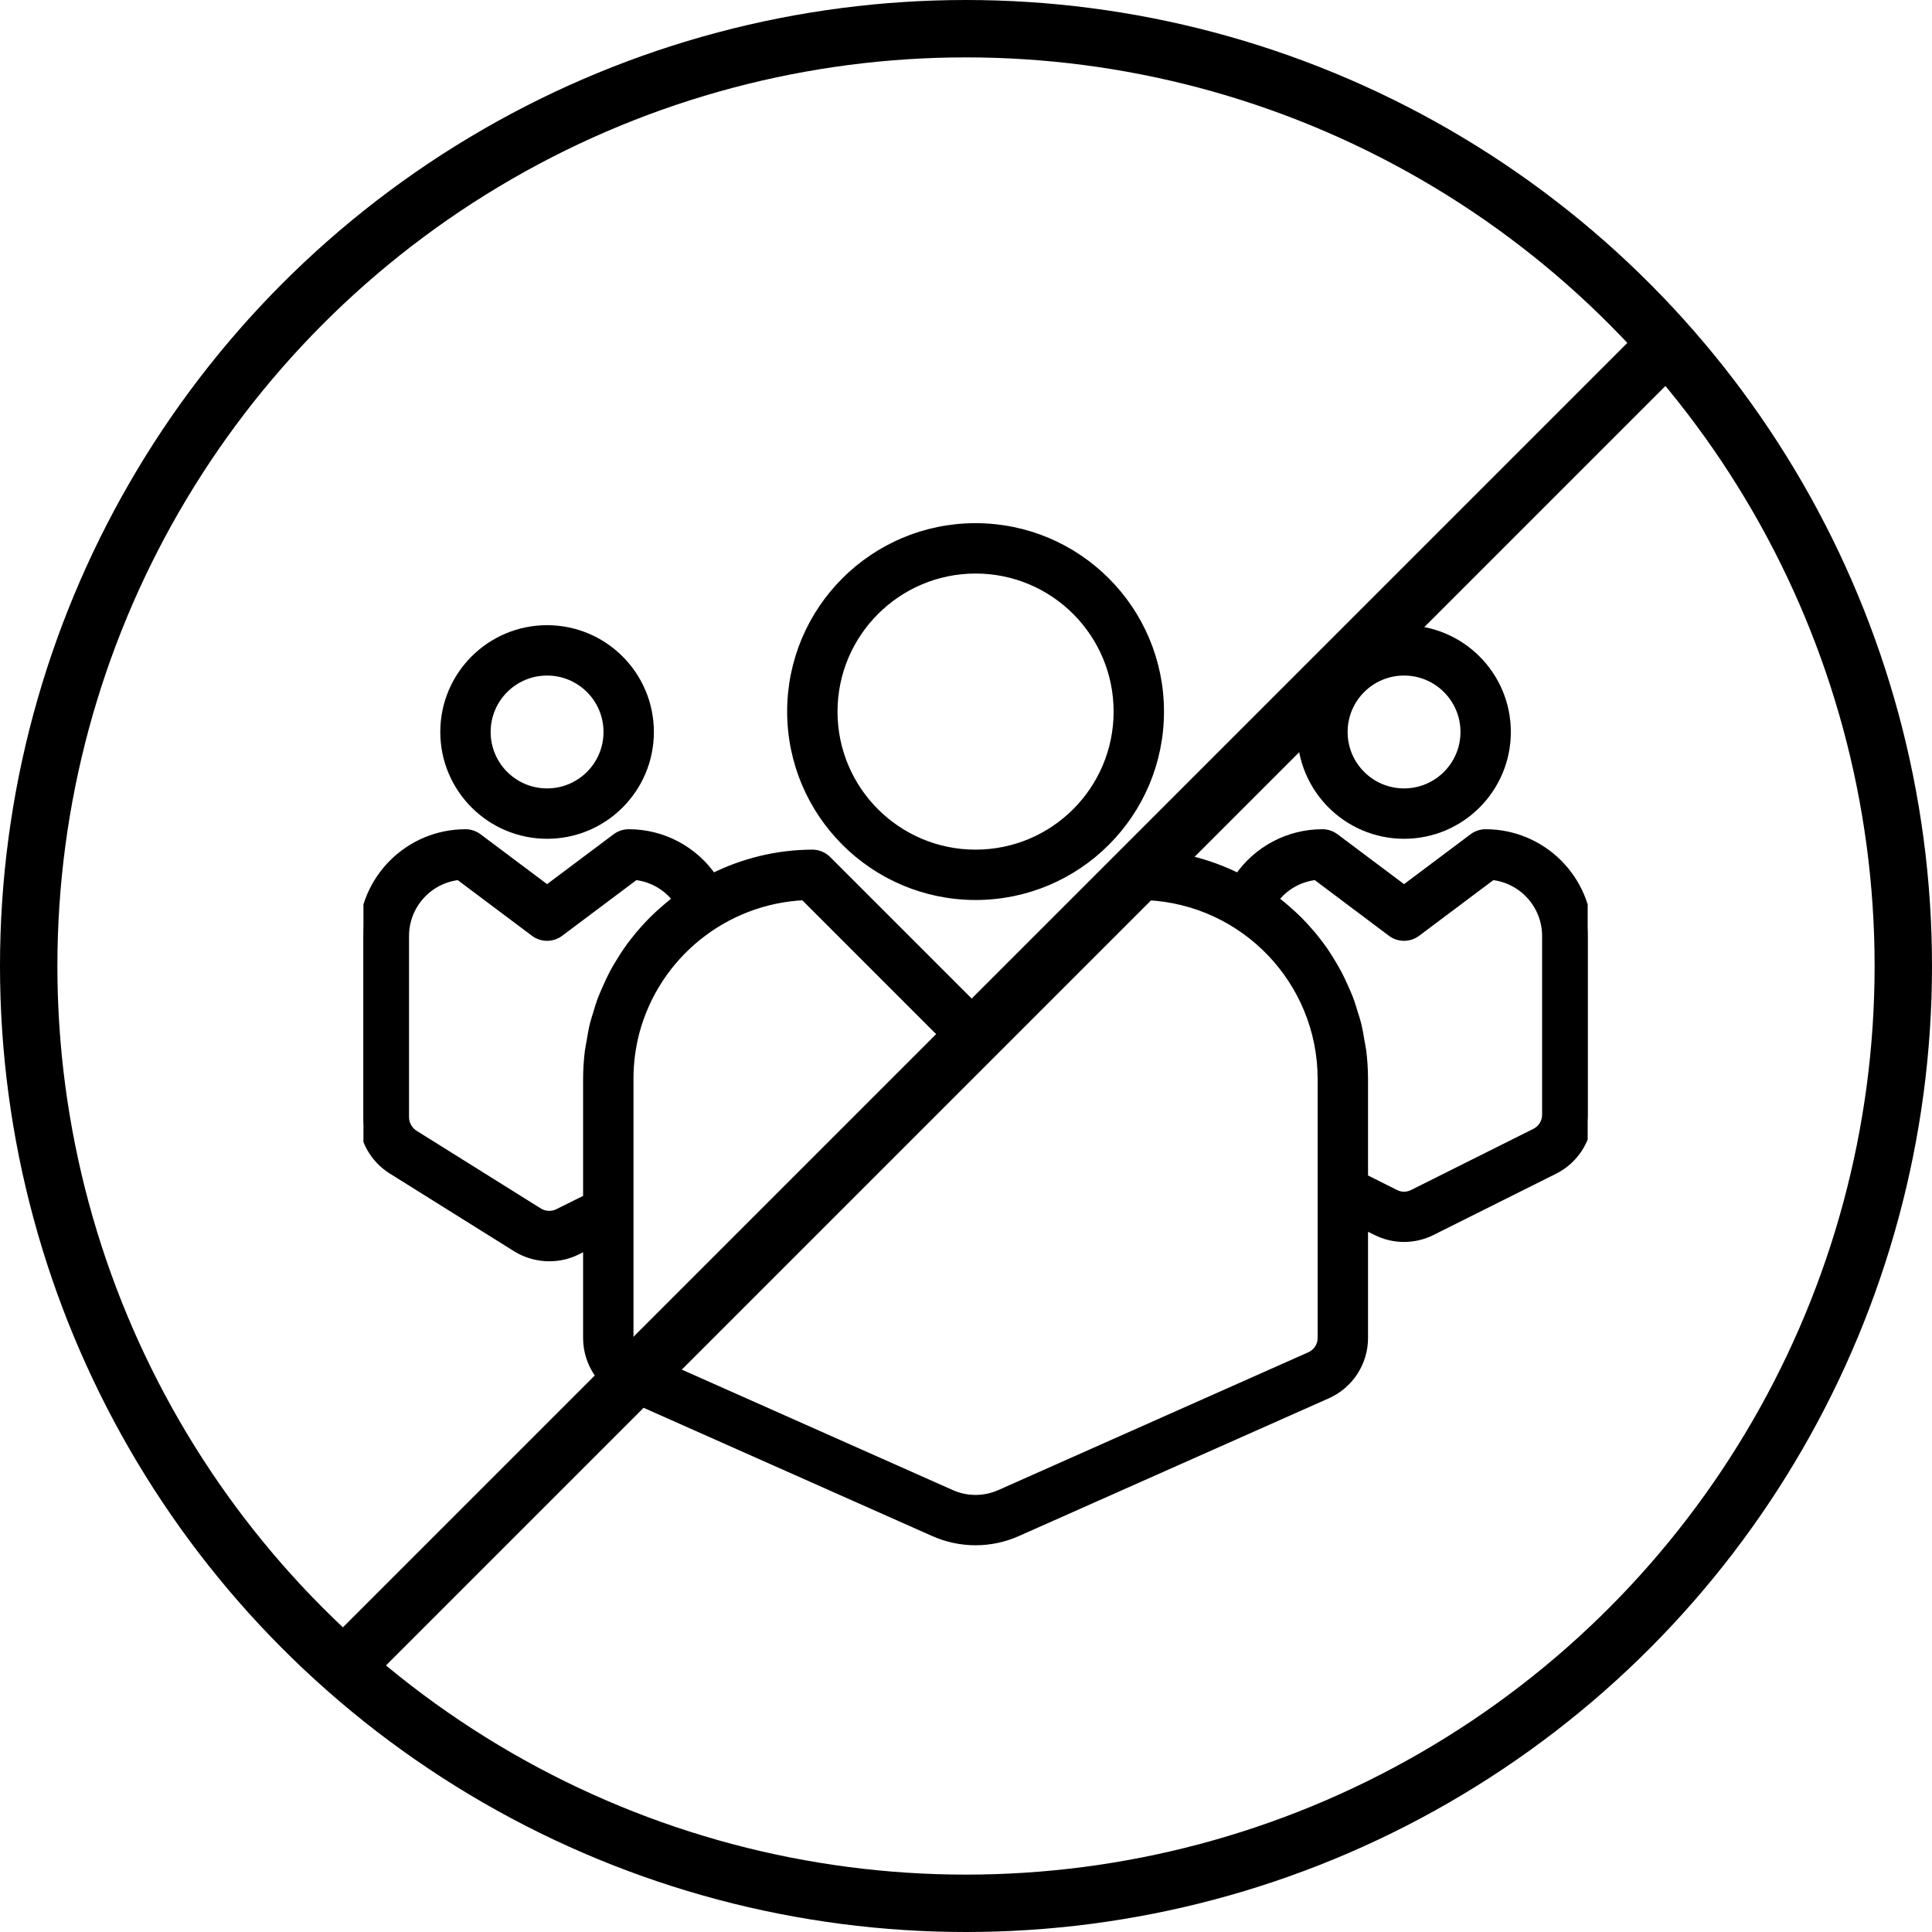
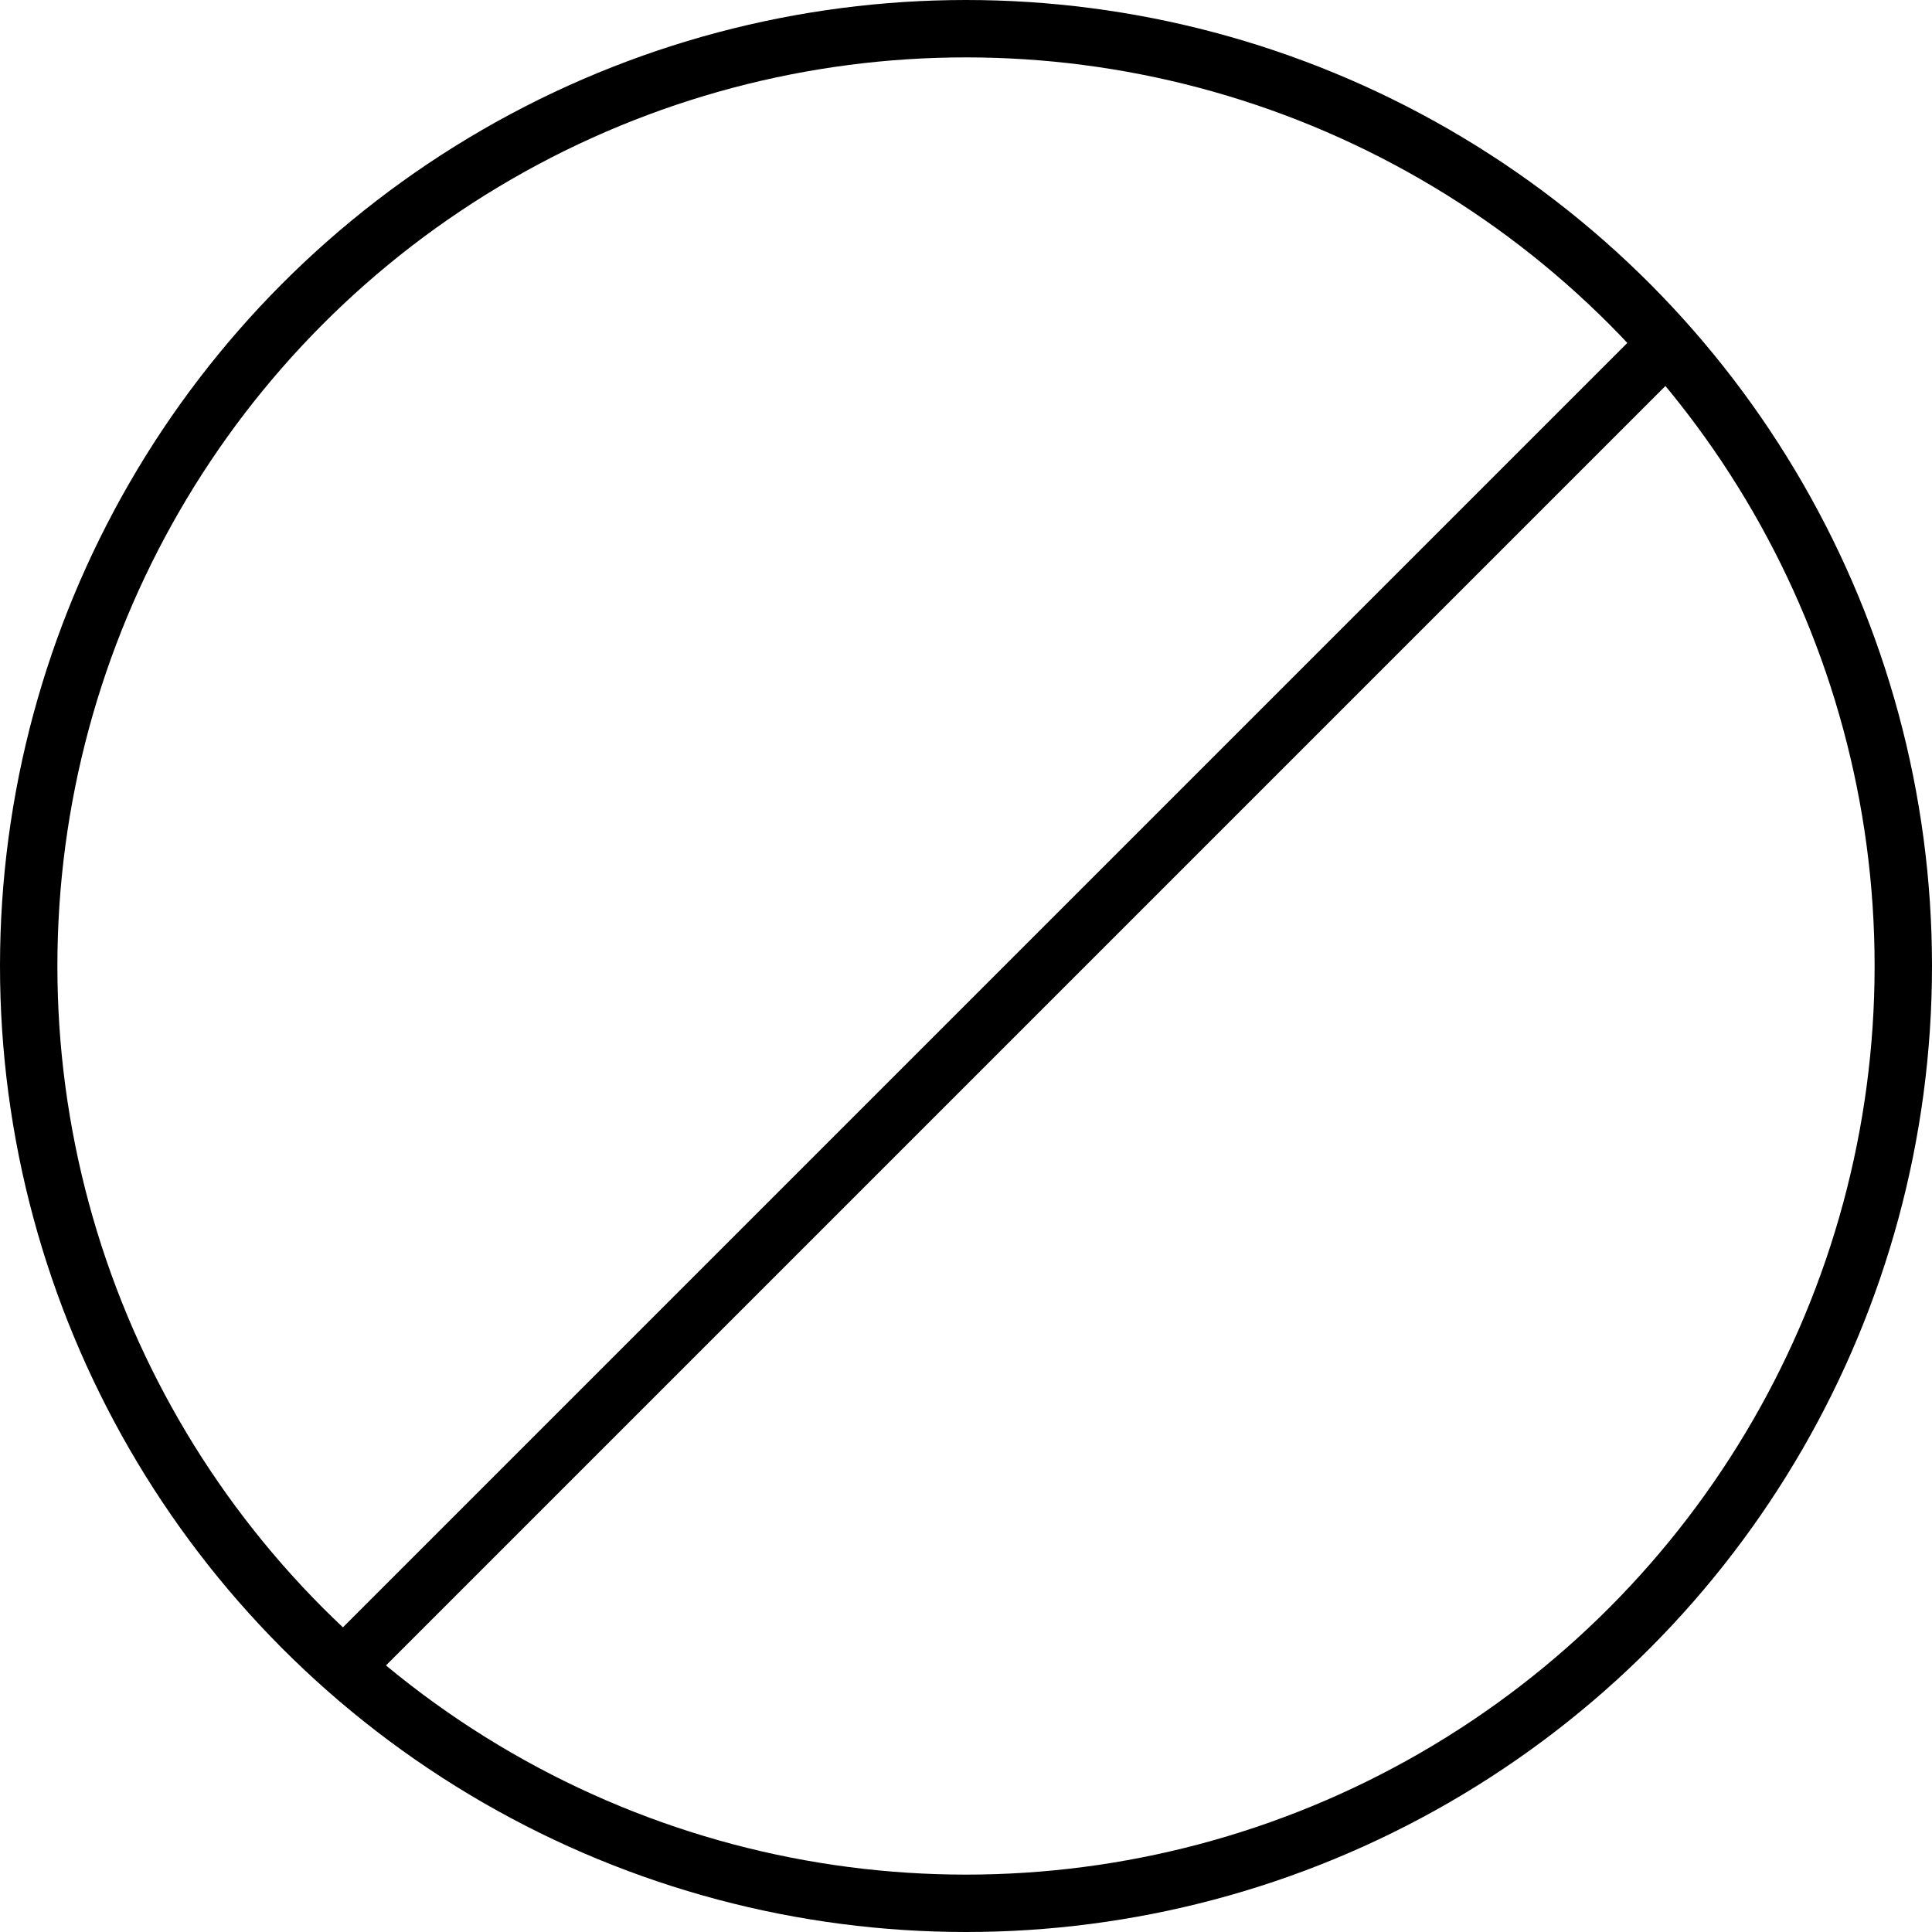
<svg xmlns="http://www.w3.org/2000/svg" width="101" height="101" viewBox="0 0 101 101" fill="none">
  <circle cx="50.5" cy="50.5" r="49" stroke="black" stroke-width="3" />
  <g clip-path="url(#clip0)">
    <path d="M51 46.8C56.302 46.8 60.6 42.502 60.6 37.2C60.6 31.898 56.302 27.6 51 27.6C45.698 27.6 41.4 31.898 41.4 37.2C41.406 42.5 45.7 46.794 51 46.8ZM51 29.733C55.124 29.733 58.467 33.076 58.467 37.2C58.467 41.324 55.124 44.667 51 44.667C46.876 44.667 43.533 41.324 43.533 37.2C43.538 33.078 46.878 29.738 51 29.733Z" fill="black" stroke="black" stroke-width="0.5" />
    <path d="M28.6 43.6C31.545 43.6 33.933 41.212 33.933 38.266C33.933 35.321 31.545 32.933 28.6 32.933C25.655 32.933 23.267 35.321 23.267 38.266C23.27 41.211 25.656 43.596 28.6 43.6ZM28.6 35.066C30.367 35.066 31.8 36.499 31.8 38.266C31.8 40.034 30.367 41.466 28.6 41.466C26.833 41.466 25.4 40.034 25.4 38.266C25.4 36.499 26.833 35.066 28.6 35.066Z" fill="black" stroke="black" stroke-width="0.5" />
-     <path d="M73.4 43.6C76.345 43.6 78.733 41.212 78.733 38.266C78.733 35.321 76.345 32.933 73.4 32.933C70.455 32.933 68.067 35.321 68.067 38.266C68.07 41.211 70.456 43.596 73.4 43.6ZM73.4 35.066C75.167 35.066 76.6 36.499 76.6 38.266C76.6 40.034 75.167 41.466 73.4 41.466C71.633 41.466 70.2 40.034 70.2 38.266C70.2 36.499 71.633 35.066 73.4 35.066Z" fill="black" stroke="black" stroke-width="0.5" />
+     <path d="M73.4 43.6C76.345 43.6 78.733 41.212 78.733 38.266C78.733 35.321 76.345 32.933 73.4 32.933C70.455 32.933 68.067 35.321 68.067 38.266C68.07 41.211 70.456 43.596 73.4 43.6ZM73.4 35.066C76.6 40.034 75.167 41.466 73.4 41.466C71.633 41.466 70.2 40.034 70.2 38.266C70.2 36.499 71.633 35.066 73.4 35.066Z" fill="black" stroke="black" stroke-width="0.5" />
    <path d="M77.667 43.6C77.436 43.6 77.211 43.675 77.026 43.814L73.4 46.533L69.773 43.814C69.588 43.675 69.364 43.6 69.133 43.6C67.378 43.598 65.736 44.469 64.753 45.923C63.134 45.104 61.347 44.673 59.533 44.667C59.251 44.667 58.979 44.779 58.779 44.979L51 52.758L43.221 44.979C43.021 44.779 42.749 44.667 42.467 44.667C40.653 44.673 38.866 45.104 37.247 45.923C36.264 44.469 34.622 43.598 32.867 43.6C32.636 43.6 32.411 43.675 32.227 43.814L28.6 46.533L24.973 43.814C24.788 43.675 24.564 43.6 24.333 43.6C21.389 43.604 19.004 45.989 19 48.933V58.416C19 59.52 19.569 60.547 20.504 61.134L27.031 65.215C27.54 65.524 28.124 65.687 28.719 65.687C29.213 65.688 29.701 65.574 30.143 65.355L30.733 65.059V69.947C30.733 71.213 31.479 72.361 32.636 72.874L48.837 80.073C50.213 80.686 51.785 80.686 53.161 80.073L69.362 72.873C70.52 72.36 71.267 71.213 71.267 69.947V63.99L71.973 64.34C72.871 64.788 73.928 64.788 74.826 64.34L81.226 61.14C82.315 60.602 83.003 59.492 83 58.277V48.933C82.996 45.989 80.611 43.604 77.667 43.6ZM29.19 63.44C28.859 63.602 28.468 63.585 28.152 63.394L21.645 59.325C21.333 59.127 21.14 58.786 21.133 58.416V48.933C21.133 47.295 22.371 45.921 24 45.751L27.96 48.72C28.339 49.005 28.861 49.005 29.24 48.72L33.2 45.751C34.087 45.841 34.896 46.302 35.427 47.019C35.355 47.072 35.293 47.135 35.223 47.19C35.058 47.319 34.903 47.456 34.743 47.594C34.538 47.772 34.339 47.953 34.148 48.144C34.001 48.291 33.861 48.442 33.721 48.596C33.542 48.795 33.37 49.001 33.205 49.212C33.079 49.374 32.956 49.532 32.839 49.705C32.684 49.926 32.542 50.153 32.404 50.383C32.297 50.556 32.197 50.729 32.102 50.907C31.974 51.149 31.86 51.398 31.749 51.653C31.67 51.832 31.587 52.01 31.516 52.194C31.409 52.462 31.331 52.736 31.247 53.013C31.194 53.191 31.133 53.364 31.088 53.546C31.012 53.855 30.958 54.172 30.907 54.489C30.882 54.644 30.844 54.797 30.825 54.954C30.765 55.433 30.734 55.917 30.733 56.4V62.674L29.19 63.44ZM69.133 69.947C69.133 70.371 68.882 70.754 68.493 70.924L52.293 78.125C51.469 78.493 50.529 78.493 49.705 78.125L33.507 70.924C33.118 70.754 32.867 70.371 32.867 69.947V56.4C32.866 55.58 32.97 54.763 33.175 53.968C34.251 49.903 37.84 47.005 42.04 46.809L50.253 55.023C50.67 55.44 51.345 55.44 51.761 55.023L59.975 46.809C65.096 47.054 69.126 51.273 69.133 56.4V69.947ZM80.867 58.277C80.868 58.685 80.637 59.057 80.271 59.238L73.871 62.438C73.575 62.586 73.225 62.586 72.928 62.438L71.267 61.605V56.4C71.266 55.915 71.235 55.43 71.175 54.949C71.156 54.791 71.118 54.638 71.093 54.482C71.041 54.162 70.986 53.85 70.911 53.541C70.867 53.359 70.805 53.184 70.751 53.008C70.669 52.734 70.586 52.461 70.485 52.194C70.413 52.008 70.329 51.829 70.249 51.648C70.142 51.4 70.027 51.153 69.899 50.912C69.804 50.732 69.698 50.557 69.594 50.379C69.458 50.151 69.316 49.927 69.168 49.709C69.048 49.538 68.923 49.372 68.795 49.207C68.633 48.994 68.465 48.799 68.287 48.602C68.147 48.445 68.003 48.29 67.853 48.141C67.666 47.952 67.468 47.774 67.267 47.598C67.108 47.459 66.947 47.32 66.78 47.19C66.711 47.135 66.649 47.072 66.578 47.019C67.108 46.302 67.916 45.841 68.804 45.751L72.76 48.72C73.139 49.005 73.661 49.005 74.04 48.72L77.999 45.751C79.629 45.921 80.867 47.295 80.867 48.933V58.277Z" fill="black" stroke="black" stroke-width="0.5" />
  </g>
  <line x1="88.061" y1="17.061" x2="17.061" y2="88.061" stroke="black" stroke-width="3" />
  <defs>
    <clipPath id="clip0">
-       <rect width="64" height="64" fill="white" transform="translate(19 22)" />
-     </clipPath>
+       </clipPath>
  </defs>
</svg>